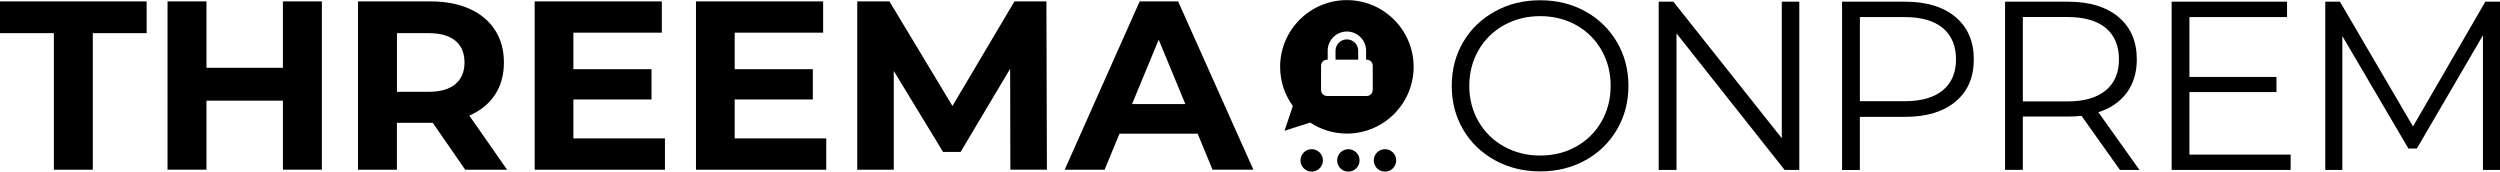
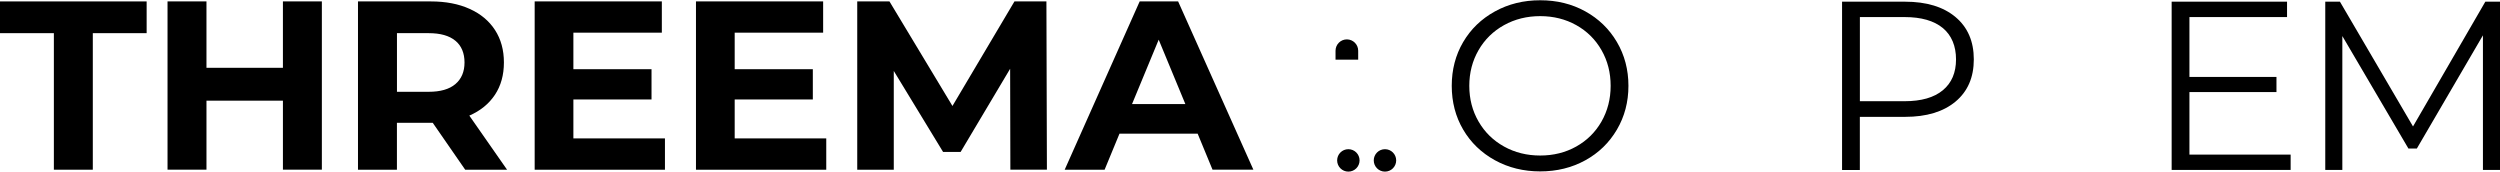
<svg xmlns="http://www.w3.org/2000/svg" id="Ebene_1" version="1.1" viewBox="0 0 666.44 45.75">
  <g>
-     <circle cx="349.67" cy="42.76" r="2.99" />
    <circle cx="359.44" cy="42.76" r="2.99" />
    <circle cx="369.2" cy="42.76" r="2.99" />
  </g>
  <path d="M14.35,8.84H0V.38h39.09v8.46h-14.35v36.4h-10.38V8.84Z" />
  <path d="M85.8.38v44.85h-10.38v-18.39h-20.38v18.39h-10.38V.38h10.38v17.69h20.38V.38h10.38Z" />
  <path d="M124.01,45.24l-8.65-12.5h-9.55v12.5h-10.38V.38h19.42c3.97,0,7.42.66,10.35,1.99,2.93,1.32,5.18,3.2,6.76,5.64,1.58,2.44,2.37,5.32,2.37,8.65s-.8,6.21-2.4,8.62-3.88,4.26-6.82,5.54l10.06,14.42h-11.15ZM121.39,10.86c-1.62-1.35-3.99-2.02-7.11-2.02h-8.46v15.63h8.46c3.12,0,5.49-.68,7.11-2.05,1.62-1.37,2.44-3.29,2.44-5.77s-.81-4.45-2.44-5.8Z" />
  <path d="M177.26,36.91v8.33h-34.73V.38h33.9v8.33h-23.58v9.74h20.83v8.07h-20.83v10.38h24.41Z" />
  <path d="M220.26,36.91v8.33h-34.73V.38h33.9v8.33h-23.58v9.74h20.83v8.07h-20.83v10.38h24.41Z" />
  <path d="M269.34,45.24l-.06-26.91-13.2,22.17h-4.68l-13.14-21.59v26.34h-9.74V.38h8.59l16.79,27.87L270.43.38h8.52l.13,44.85h-9.74Z" />
  <path d="M319.26,35.63h-20.83l-3.97,9.61h-10.64L303.81.38h10.25l20.06,44.85h-10.89l-3.97-9.61ZM315.99,27.75l-7.11-17.17-7.11,17.17h14.22Z" />
  <g>
    <path d="M359.04,10.5c-1.67,0-3.02,1.36-3.02,3.02v2.39h6.04v-2.39c0-1.67-1.36-3.02-3.02-3.02Z" />
-     <path d="M359.04.03c-9.81,0-17.79,7.98-17.79,17.79,0,3.89,1.26,7.5,3.39,10.43l-2.22,6.61,6.84-2.19c2.81,1.86,6.17,2.94,9.79,2.94,9.81,0,17.79-7.98,17.79-17.79S368.85.03,359.04.03ZM365.93,23.98c0,.89-.72,1.61-1.61,1.61h-10.55c-.89,0-1.61-.72-1.61-1.61v-6.46c0-.89.72-1.61,1.61-1.61h.16v-2.39c0-2.82,2.3-5.12,5.12-5.12s5.12,2.3,5.12,5.12v2.39h.16c.89,0,1.61.72,1.61,1.61v6.46Z" />
  </g>
  <g>
    <path d="M398.5,42.71c-3.61-1.99-6.43-4.71-8.46-8.17-2.03-3.46-3.04-7.35-3.04-11.66s1.01-8.2,3.04-11.66c2.03-3.46,4.85-6.18,8.46-8.17,3.61-1.99,7.63-2.98,12.08-2.98s8.45.98,12.01,2.95c3.57,1.97,6.38,4.69,8.43,8.17,2.05,3.48,3.08,7.38,3.08,11.69s-1.03,8.21-3.08,11.69c-2.05,3.48-4.86,6.21-8.43,8.17-3.57,1.96-7.57,2.95-12.01,2.95s-8.47-.99-12.08-2.98ZM420.19,39.06c2.86-1.6,5.1-3.82,6.73-6.66,1.62-2.84,2.44-6.01,2.44-9.52s-.81-6.67-2.44-9.52c-1.62-2.84-3.87-5.06-6.73-6.66-2.86-1.6-6.07-2.4-9.61-2.4s-6.76.8-9.64,2.4c-2.88,1.6-5.15,3.82-6.79,6.66-1.64,2.84-2.47,6.01-2.47,9.52s.82,6.67,2.47,9.52,3.91,5.06,6.79,6.66c2.88,1.6,6.1,2.4,9.64,2.4s6.75-.8,9.61-2.4Z" />
-     <path d="M479.65.45v44.85h-3.91l-28.83-36.4v36.4h-4.74V.45h3.91l28.9,36.4V.45h4.68Z" />
    <path d="M521.3,4.55c3.25,2.73,4.87,6.49,4.87,11.28s-1.62,8.53-4.87,11.25c-3.25,2.71-7.73,4.07-13.46,4.07h-12.05v14.16h-4.74V.45h16.79c5.72,0,10.21,1.37,13.46,4.1ZM517.91,24.06c2.35-1.94,3.52-4.69,3.52-8.23s-1.18-6.42-3.52-8.36c-2.35-1.94-5.75-2.92-10.19-2.92h-11.92v22.43h11.92c4.44,0,7.84-.97,10.19-2.92Z" />
-     <path d="M565.13,45.3l-10.25-14.42c-1.15.13-2.35.19-3.59.19h-12.05v14.22h-4.74V.45h16.79c5.72,0,10.21,1.37,13.46,4.1,3.25,2.73,4.87,6.49,4.87,11.28,0,3.5-.89,6.46-2.66,8.87-1.77,2.41-4.3,4.16-7.59,5.22l10.96,15.38h-5.19ZM561.35,24.09c2.35-1.96,3.52-4.72,3.52-8.27s-1.18-6.42-3.52-8.36c-2.35-1.94-5.75-2.92-10.19-2.92h-11.92v22.49h11.92c4.44,0,7.84-.98,10.19-2.95Z" />
    <path d="M610.63,41.2v4.1h-31.72V.45h30.76v4.1h-26.02v15.96h23.2v4.04h-23.2v16.66h26.98Z" />
    <path d="M666.44.45v44.85h-4.55V9.42l-17.62,30.18h-2.24l-17.62-29.99v35.69h-4.55V.45h3.91l19.48,33.26L662.53.45h3.91Z" />
  </g>
</svg>